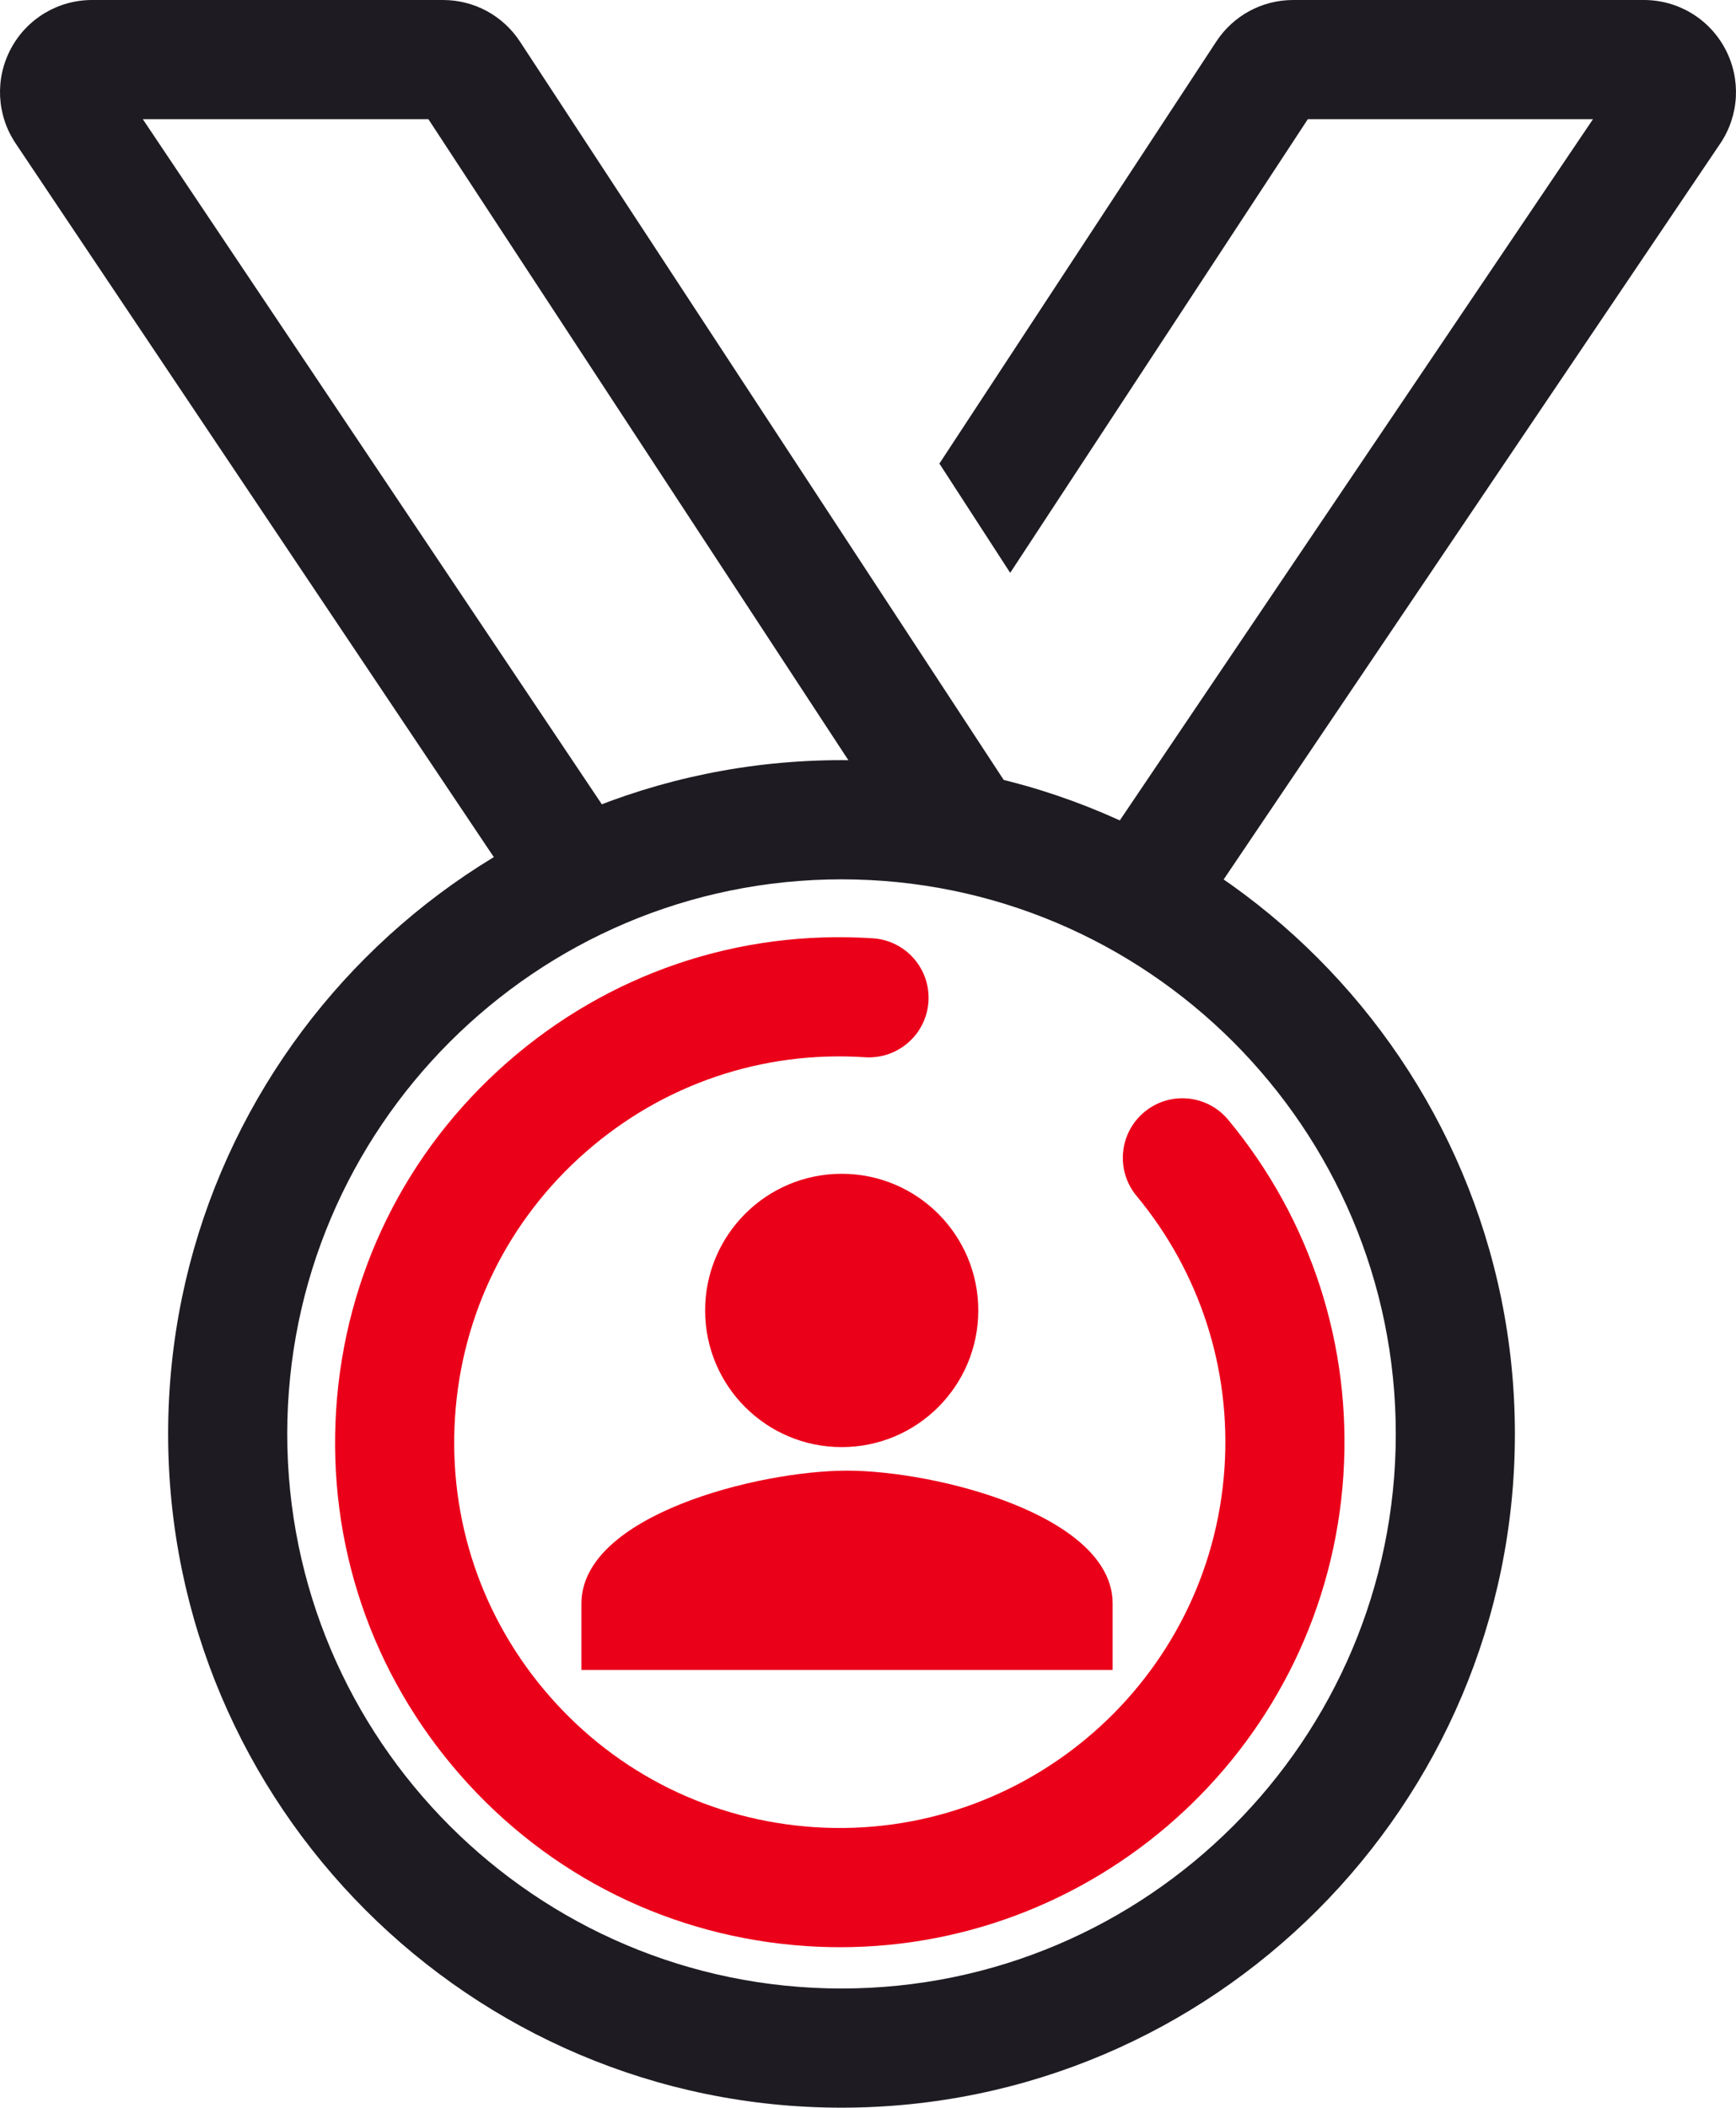
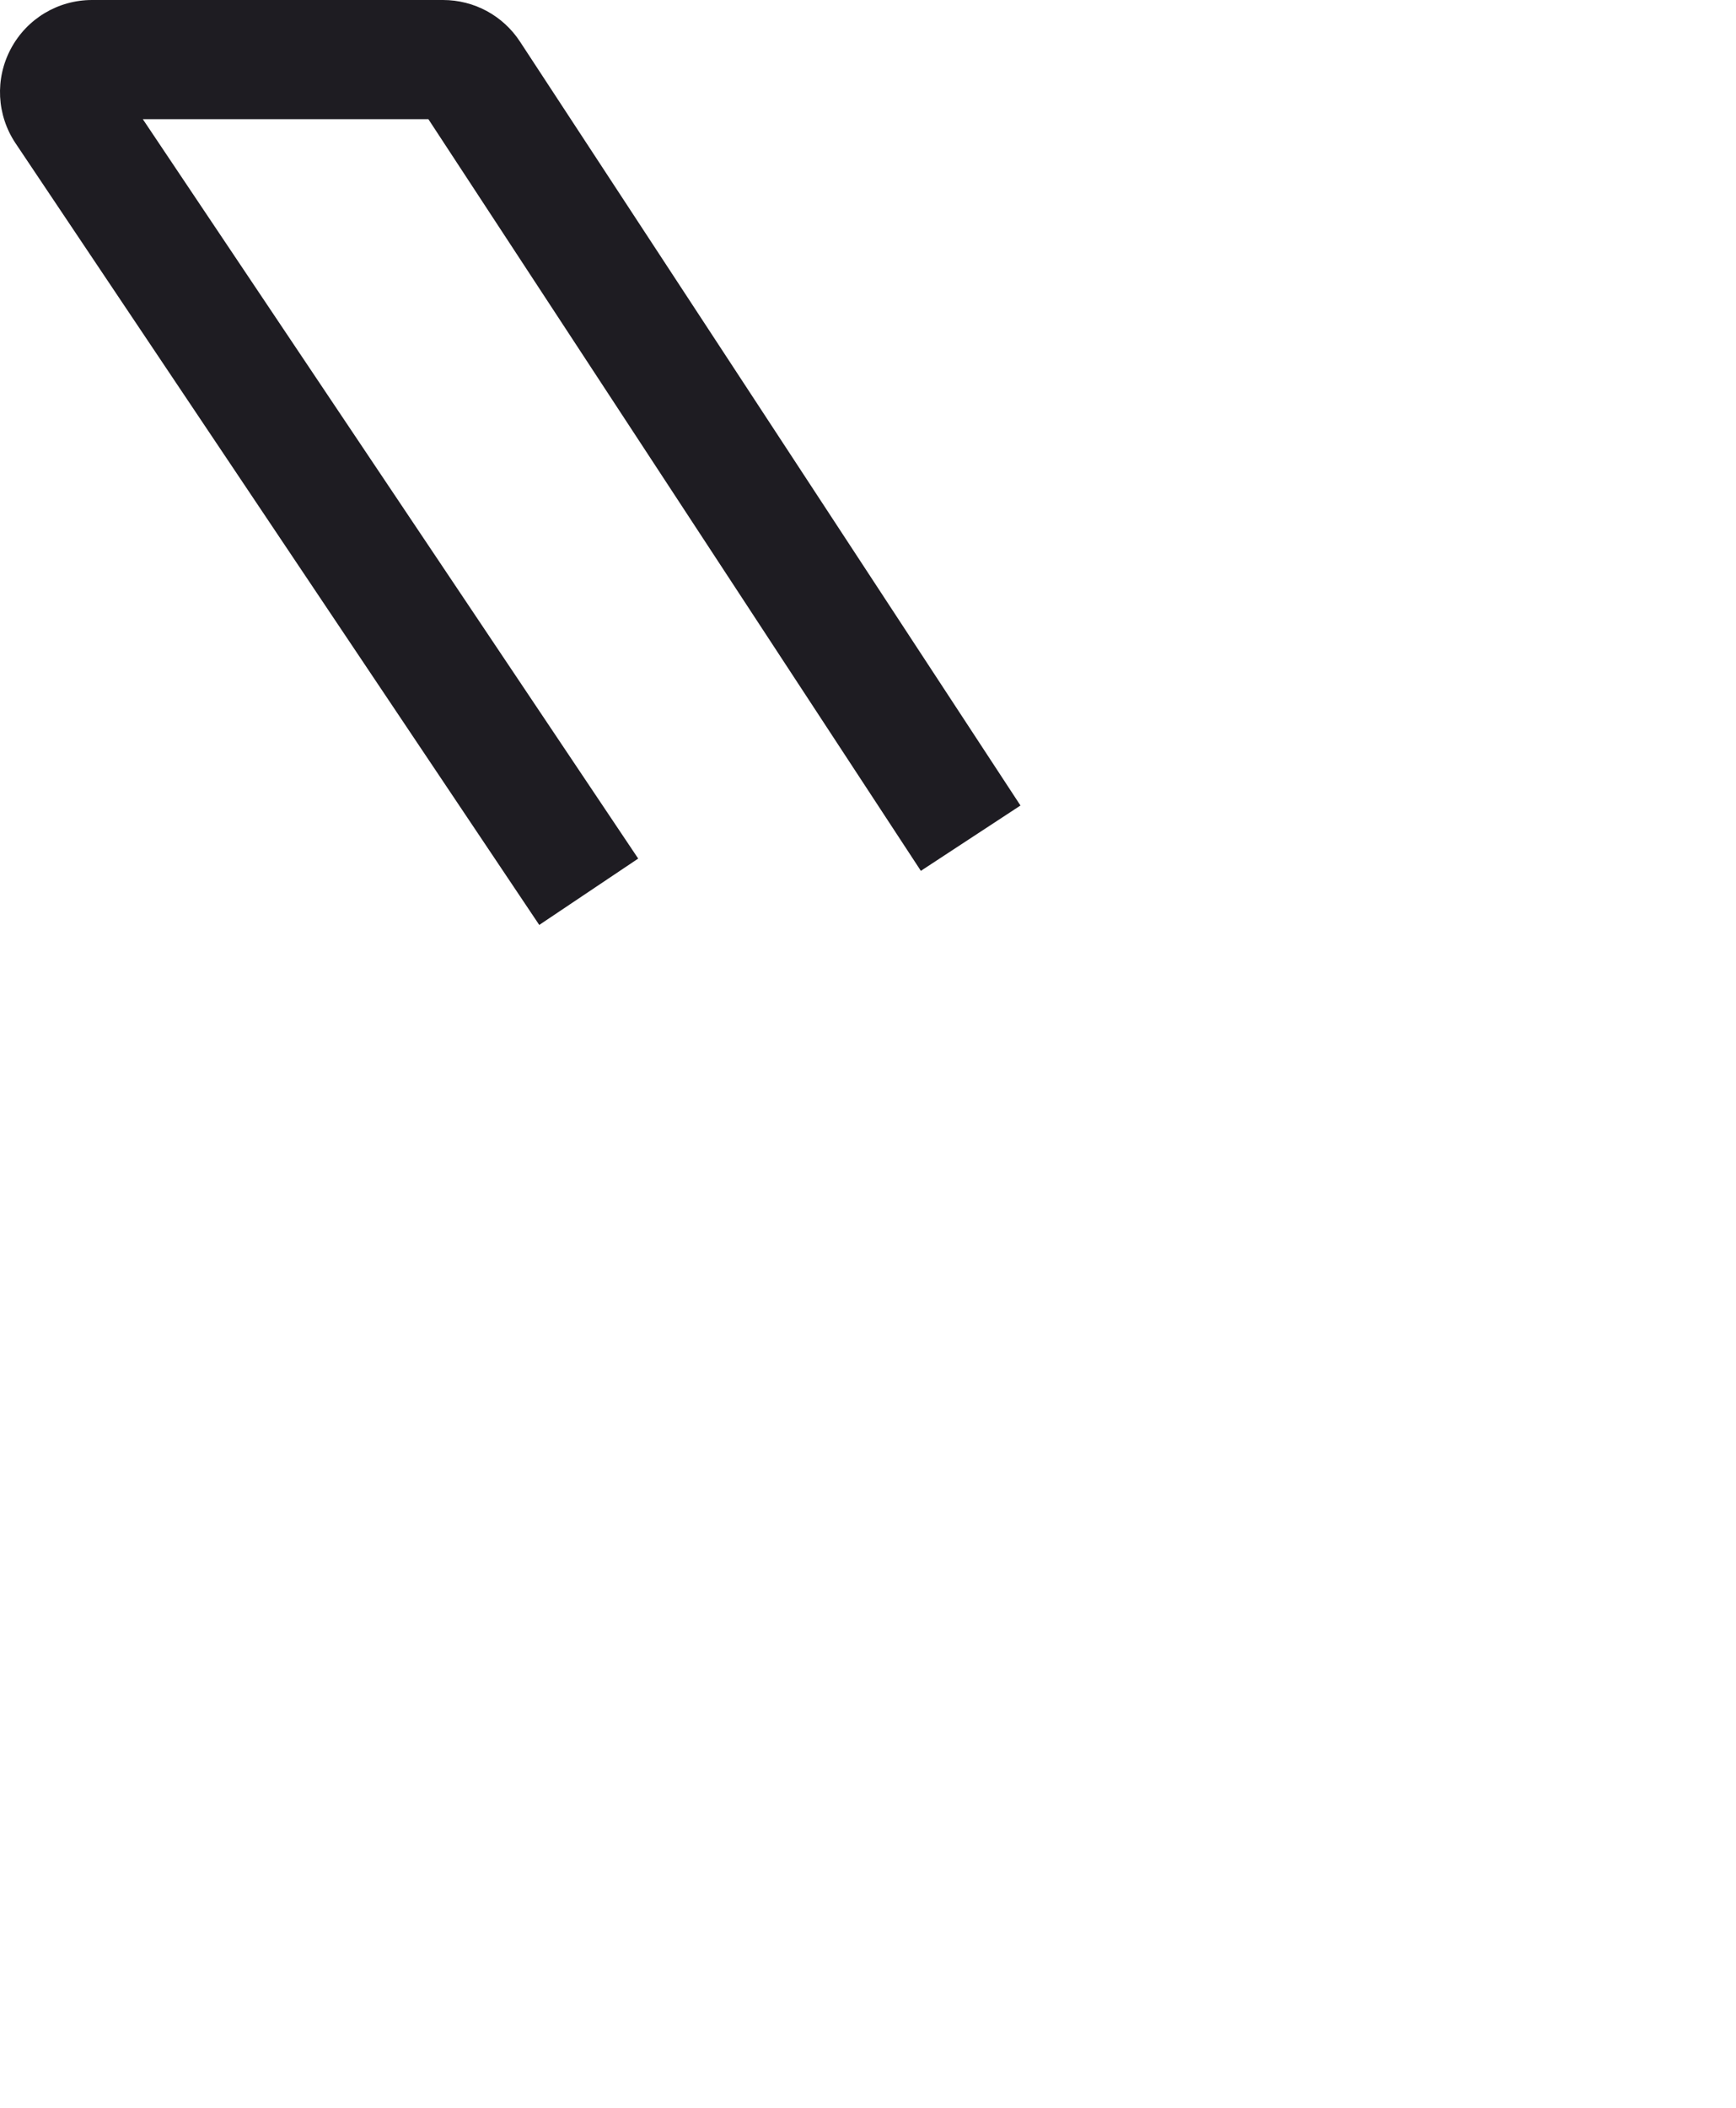
<svg xmlns="http://www.w3.org/2000/svg" id="Layer_1" data-name="Layer 1" viewBox="0 0 160.315 194.529">
  <path d="M49.798,85.367L1.442,13.233C-.309,10.621-.478,7.274,1.003,4.499,2.483,1.724,5.357,0,8.502,0h32.408c2.875,0,5.532,1.435,7.108,3.839l46.22,70.506-9.199,6.03L39.56,11H13.189l45.747,68.242-9.137,6.125Z" style="fill: #1e1c22; stroke-width: 0px;" />
-   <path d="M77.712,194.529c-34.289,0-62.185-27.896-62.185-62.185s27.896-62.185,62.185-62.185c34.289,0,62.185,27.896,62.185,62.185s-27.896,62.185-62.185,62.185ZM77.712,81.159c-28.224,0-51.185,22.961-51.185,51.185s22.961,51.185,51.185,51.185c28.223,0,51.185-22.961,51.185-51.185s-22.962-51.185-51.185-51.185Z" style="fill: #1e1c22; stroke-width: 0px;" />
  <g>
    <g>
-       <path d="M78.222,135.734c-8.186,0-24.528,4.108-24.528,12.264v6.132h49.055v-6.132c0-8.155-16.342-12.264-24.528-12.264Z" style="fill: #eb001a; stroke-width: 0px;" />
-       <circle cx="77.729" cy="120.948" r="12.613" style="fill: #eb001a; stroke-width: 0px;" />
-     </g>
-     <path d="M77.584,179.717c-1.025,0-2.053-.033-3.09-.102-12.422-.817-23.783-6.423-31.989-15.785s-12.275-21.358-11.458-33.781c.817-12.422,6.423-23.783,15.785-31.989,9.361-8.206,21.35-12.277,33.781-11.458,3.031.2,5.326,2.818,5.127,5.85s-2.83,5.322-5.85,5.127c-9.493-.626-18.655,2.484-25.808,8.753-7.153,6.27-11.436,14.948-12.06,24.439-.625,9.49,2.484,18.655,8.753,25.808,6.27,7.152,14.949,11.436,24.439,12.06,19.599,1.276,36.579-13.602,37.868-33.192.601-9.129-2.284-18.032-8.124-25.069-1.939-2.338-1.617-5.806.721-7.745,2.337-1.942,5.804-1.617,7.744.72,7.645,9.213,11.422,20.867,10.636,32.817-1.62,24.605-22.162,43.546-46.476,43.548Z" style="fill: #eb001a; stroke-width: 0px;" />
+       </g>
  </g>
-   <path d="M159.318,4.512c-1.479-2.783-4.355-4.512-7.507-4.512h-32.387c-2.873,0-5.529,1.434-7.105,3.836l-25.568,38.949,6.538,10.086,27.485-41.871h26.333l-47.909,70.958,9.116,6.155L158.855,13.257c1.764-2.611,1.941-5.962.463-8.745Z" style="fill: #1e1c22; stroke-width: 0px;" />
</svg>